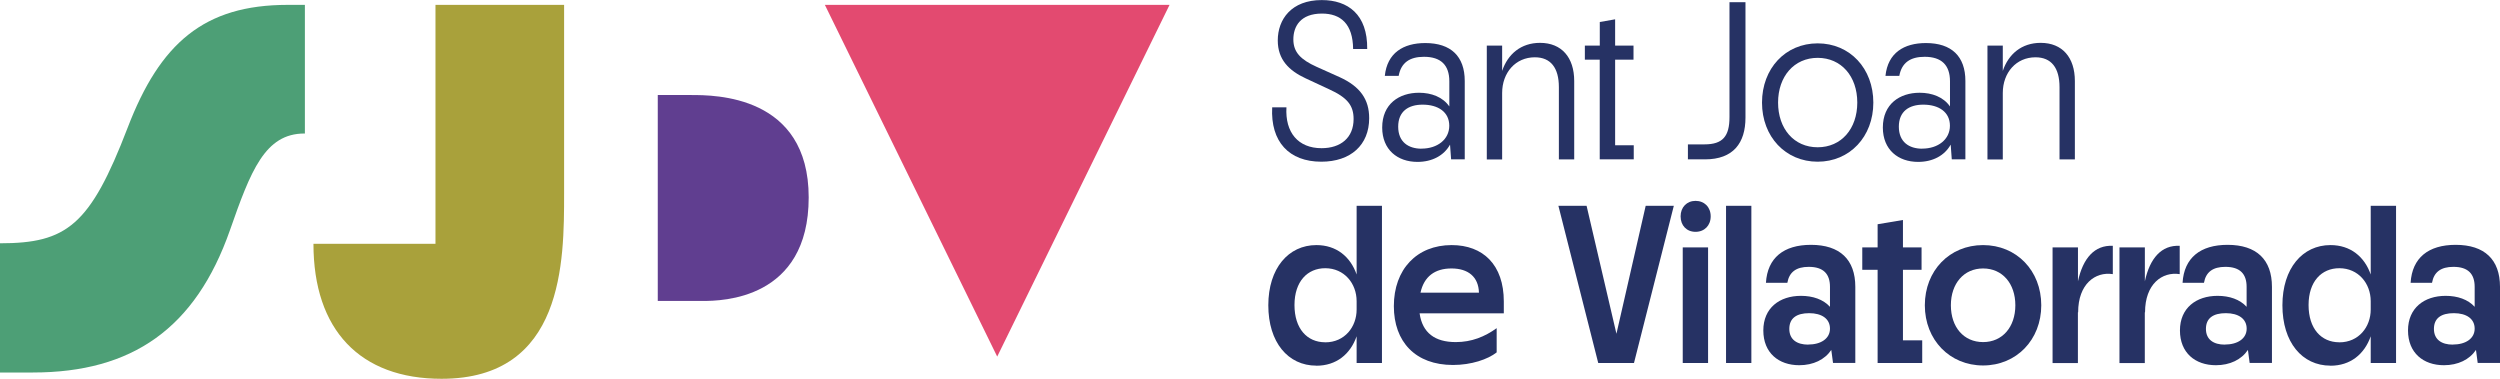
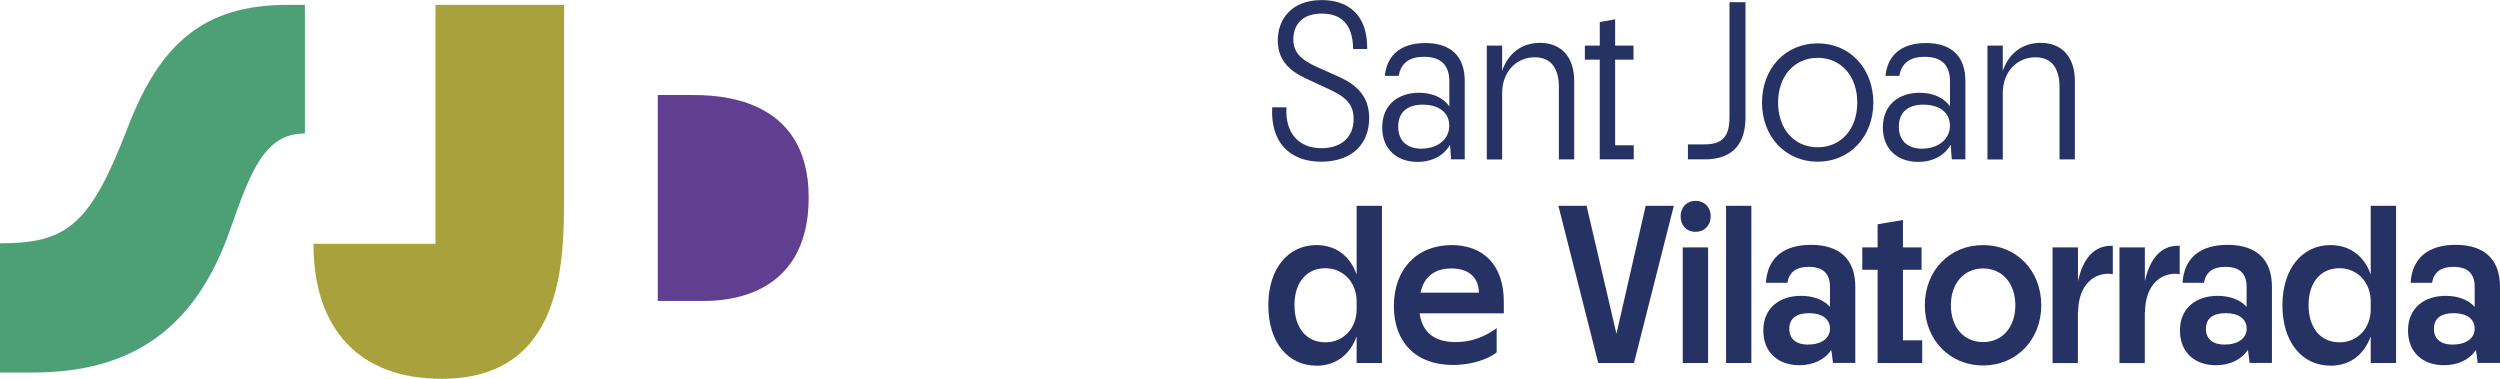
<svg xmlns="http://www.w3.org/2000/svg" fill="none" height="100%" overflow="visible" preserveAspectRatio="none" style="display: block;" viewBox="0 0 231 35" width="100%">
  <g clip-path="url(#clip0_0_553)" id="Logo">
    <path d="M0 22.48C6.176 22.48 8.33 20.828 11.792 11.807C14.786 3.989 18.858 0.45 26.578 0.45H28.172V12.337H28.128C24.479 12.337 23.166 15.785 21.248 21.267C18.067 30.339 12.215 34.419 3.044 34.419H0V22.48Z" fill="#4D9F76" id="Vector" />
    <path d="M28.963 22.526H40.238V0.45H52.123V17.87C52.123 24.133 52.123 35 40.799 35C33.265 35 28.963 30.487 28.963 22.526Z" fill="#A9A13B" id="Vector_2" />
-     <path d="M108.066 0.45L92.142 32.949L76.218 0.45H108.066Z" fill="#E34A70" id="Vector_3" />
    <path d="M60.778 8.781H63.871C66.047 8.781 74.723 8.781 74.723 18.241C74.723 27.7 66.674 27.808 64.948 27.808H60.778V8.781Z" fill="#603E90" id="Vector_4" />
    <g id="Group">
      <path d="M117.55 9.915H118.868C118.731 12.24 119.951 13.693 122.11 13.693C123.891 13.693 125.072 12.719 125.072 10.998C125.072 9.773 124.533 9.026 122.792 8.24L120.649 7.243C119.088 6.519 118.066 5.499 118.066 3.738C118.066 1.789 119.324 0.006 122.127 0.006C124.55 0.006 126.369 1.333 126.33 4.53H125.028C125.006 2.205 123.885 1.254 122.149 1.254C120.149 1.254 119.506 2.456 119.506 3.641C119.506 4.827 120.187 5.51 121.649 6.171L123.77 7.123C125.693 7.995 126.512 9.197 126.512 10.918C126.512 13.409 124.792 14.941 122.088 14.941C119.11 14.941 117.385 13.095 117.55 9.921V9.915Z" fill="#263264" id="Vector_5" />
      <path d="M133.973 13.38C133.413 14.377 132.33 14.959 130.973 14.959C129.133 14.959 127.715 13.836 127.715 11.784C127.715 9.608 129.275 8.57 131.116 8.57C132.259 8.57 133.314 8.964 133.918 9.836V7.511C133.918 6.018 133.138 5.248 131.578 5.248C130.259 5.248 129.457 5.79 129.237 7.009H127.957C128.176 4.895 129.655 3.978 131.699 3.978C134.061 3.978 135.342 5.203 135.342 7.482V14.725H134.083L133.984 13.374L133.973 13.38ZM131.352 13.733C132.814 13.733 133.913 12.884 133.913 11.619C133.913 10.354 132.891 9.67 131.451 9.67C130.133 9.67 129.193 10.291 129.193 11.705C129.193 13.118 130.133 13.739 131.352 13.739V13.733Z" fill="#263264" id="Vector_6" />
      <path d="M137.38 4.211H138.798V6.553C139.32 4.998 140.54 3.96 142.298 3.96C144.298 3.96 145.457 5.311 145.457 7.488V14.73H144.04V8.052C144.04 6.268 143.282 5.294 141.82 5.294C140.04 5.294 138.798 6.707 138.798 8.593V14.736H137.38V4.211Z" fill="#263264" id="Vector_7" />
      <path d="M147.82 5.516H146.441V4.211H147.82V2.034L149.238 1.784V4.211H150.936V5.516H149.238V13.42H150.958V14.725H147.815V5.516H147.82Z" fill="#263264" id="Vector_8" />
      <path d="M155.963 14.73V13.34H157.502C159.183 13.34 159.804 12.594 159.804 10.827V0.205H161.282V10.867C161.282 13.209 160.161 14.725 157.54 14.725H155.958L155.963 14.73Z" fill="#263264" id="Vector_9" />
      <path d="M162.81 9.482C162.81 6.331 164.969 4.006 167.953 4.006C170.937 4.006 173.096 6.331 173.096 9.482C173.096 12.633 170.915 14.941 167.953 14.941C164.991 14.941 162.81 12.639 162.81 9.482ZM167.953 13.608C170.134 13.608 171.613 11.904 171.613 9.477C171.613 7.049 170.134 5.345 167.953 5.345C165.772 5.345 164.294 7.066 164.294 9.477C164.294 11.887 165.755 13.608 167.953 13.608Z" fill="#263264" id="Vector_10" />
      <path d="M180.234 13.38C179.673 14.377 178.591 14.959 177.234 14.959C175.393 14.959 173.975 13.836 173.975 11.784C173.975 9.608 175.536 8.57 177.377 8.57C178.519 8.57 179.574 8.964 180.179 9.836V7.511C180.179 6.018 179.399 5.248 177.838 5.248C176.519 5.248 175.717 5.79 175.497 7.009H174.217C174.437 4.895 175.915 3.978 177.959 3.978C180.322 3.978 181.602 5.203 181.602 7.482V14.725H180.344L180.245 13.374L180.234 13.38ZM177.613 13.733C179.074 13.733 180.173 12.884 180.173 11.619C180.173 10.354 179.151 9.67 177.712 9.67C176.393 9.67 175.453 10.291 175.453 11.705C175.453 13.118 176.393 13.739 177.613 13.739V13.733Z" fill="#263264" id="Vector_11" />
      <path d="M183.641 4.211H185.058V6.553C185.58 4.998 186.8 3.96 188.558 3.96C190.559 3.96 191.718 5.311 191.718 7.488V14.73H190.3V8.052C190.3 6.268 189.542 5.294 188.08 5.294C186.3 5.294 185.058 6.707 185.058 8.593V14.736H183.641V4.211Z" fill="#263264" id="Vector_12" />
    </g>
    <g id="Group_2">
      <path d="M121.632 33.786C119.011 33.786 117.192 31.627 117.192 28.207C117.192 24.788 119.055 22.646 121.632 22.646C123.473 22.646 124.775 23.706 125.352 25.364V19.016H127.693V33.541H125.352V31.074C124.77 32.732 123.473 33.792 121.632 33.792V33.786ZM122.451 31.632C124.253 31.632 125.352 30.202 125.352 28.601V27.831C125.352 26.19 124.209 24.783 122.451 24.783C120.808 24.783 119.61 26.008 119.61 28.185C119.61 30.361 120.769 31.627 122.451 31.627V31.632Z" fill="#263264" id="Vector_13" />
      <path d="M128.792 28.287C128.792 24.885 130.913 22.646 134.133 22.646C137.034 22.646 138.952 24.469 138.952 27.854V28.954H131.171C131.429 30.76 132.589 31.609 134.512 31.609C135.974 31.609 137.193 31.114 138.292 30.322V32.561C137.474 33.205 135.952 33.724 134.254 33.724C130.792 33.724 128.792 31.587 128.792 28.287ZM136.655 27.045C136.616 25.575 135.655 24.805 134.116 24.805C132.578 24.805 131.578 25.552 131.253 27.045H136.655Z" fill="#263264" id="Vector_14" />
      <path d="M144.001 19.016H146.6L149.359 30.84L152.062 19.016H154.661L150.98 33.541H147.677L143.996 19.016H144.001Z" fill="#263264" id="Vector_15" />
      <path d="M156.667 18.56C157.486 18.56 158.068 19.141 158.068 19.99C158.068 20.839 157.486 21.421 156.667 21.421C155.848 21.421 155.288 20.839 155.288 19.99C155.288 19.141 155.87 18.56 156.667 18.56ZM155.485 22.857H157.826V33.541H155.485V22.857Z" fill="#263264" id="Vector_16" />
      <path d="M159.486 19.016H161.826V33.541H159.486V19.016Z" fill="#263264" id="Vector_17" />
      <path d="M169.211 32.333C168.612 33.228 167.552 33.746 166.25 33.746C164.348 33.746 162.931 32.607 162.931 30.532C162.931 28.458 164.431 27.336 166.409 27.336C167.508 27.336 168.47 27.666 169.09 28.35V26.504C169.09 25.318 168.492 24.657 167.129 24.657C165.969 24.657 165.327 25.136 165.151 26.128H163.173C163.31 23.825 164.816 22.623 167.332 22.623C170.014 22.623 171.431 23.991 171.431 26.504V33.535H169.371L169.211 32.333ZM167.068 31.837C168.266 31.837 169.09 31.279 169.09 30.367C169.09 29.455 168.332 28.937 167.173 28.937C166.013 28.937 165.332 29.393 165.332 30.39C165.332 31.387 166.052 31.843 167.074 31.843L167.068 31.837Z" fill="#263264" id="Vector_18" />
      <path d="M173.492 24.931H172.074V22.857H173.492V20.72L175.833 20.326V22.857H177.552V24.931H175.833V31.444H177.613V33.541H173.492V24.931Z" fill="#263264" id="Vector_19" />
      <path d="M177.855 28.207C177.855 25.011 180.135 22.646 183.234 22.646C186.333 22.646 188.613 25.011 188.613 28.207C188.613 31.404 186.311 33.769 183.234 33.769C180.157 33.769 177.855 31.404 177.855 28.207ZM183.239 31.609C185.02 31.609 186.218 30.219 186.218 28.207C186.218 26.196 185.02 24.805 183.239 24.805C181.459 24.805 180.261 26.196 180.261 28.207C180.261 30.219 181.443 31.609 183.239 31.609Z" fill="#263264" id="Vector_20" />
      <path d="M189.663 22.857H192.004V25.991C192.465 23.854 193.542 22.629 195.224 22.714V25.33C193.603 25.079 192.02 26.241 192.02 28.857H191.998V33.547H189.657V22.862L189.663 22.857Z" fill="#263264" id="Vector_21" />
      <path d="M195.844 22.857H198.185V25.991C198.647 23.854 199.724 22.629 201.405 22.714V25.33C199.784 25.079 198.202 26.241 198.202 28.857H198.18V33.547H195.839V22.862L195.844 22.857Z" fill="#263264" id="Vector_22" />
      <path d="M207.708 32.333C207.109 33.228 206.048 33.746 204.746 33.746C202.845 33.746 201.427 32.607 201.427 30.532C201.427 28.458 202.927 27.336 204.905 27.336C206.004 27.336 206.966 27.666 207.587 28.35V26.504C207.587 25.318 206.988 24.657 205.625 24.657C204.466 24.657 203.823 25.136 203.647 26.128H201.669C201.806 23.825 203.312 22.623 205.828 22.623C208.51 22.623 209.928 23.991 209.928 26.504V33.535H207.867L207.708 32.333ZM205.57 31.837C206.768 31.837 207.592 31.279 207.592 30.367C207.592 29.455 206.834 28.937 205.669 28.937C204.504 28.937 203.828 29.393 203.828 30.39C203.828 31.387 204.548 31.843 205.57 31.843V31.837Z" fill="#263264" id="Vector_23" />
      <path d="M215.334 33.786C212.713 33.786 210.895 31.627 210.895 28.207C210.895 24.788 212.757 22.646 215.334 22.646C217.175 22.646 218.477 23.706 219.054 25.364V19.016H221.395V33.541H219.054V31.074C218.472 32.732 217.175 33.792 215.334 33.792V33.786ZM216.153 31.632C217.955 31.632 219.054 30.202 219.054 28.601V27.831C219.054 26.19 217.911 24.783 216.153 24.783C214.51 24.783 213.312 26.008 213.312 28.185C213.312 30.361 214.472 31.627 216.153 31.627V31.632Z" fill="#263264" id="Vector_24" />
      <path d="M228.78 32.333C228.181 33.228 227.121 33.746 225.818 33.746C223.917 33.746 222.5 32.607 222.5 30.532C222.5 28.458 224 27.336 225.978 27.336C227.077 27.336 228.038 27.666 228.659 28.35V26.504C228.659 25.318 228.06 24.657 226.698 24.657C225.538 24.657 224.895 25.136 224.719 26.128H222.741C222.879 23.825 224.384 22.623 226.901 22.623C229.582 22.623 231 23.991 231 26.504V33.535H228.939L228.78 32.333ZM226.637 31.837C227.835 31.837 228.659 31.279 228.659 30.367C228.659 29.455 227.901 28.937 226.736 28.937C225.571 28.937 224.895 29.393 224.895 30.39C224.895 31.387 225.615 31.843 226.637 31.843V31.837Z" fill="#263264" id="Vector_25" />
    </g>
  </g>
  <defs>
    <clipPath id="clip0_0_553">
      <rect fill="white" height="35" width="231" />
    </clipPath>
  </defs>
</svg>